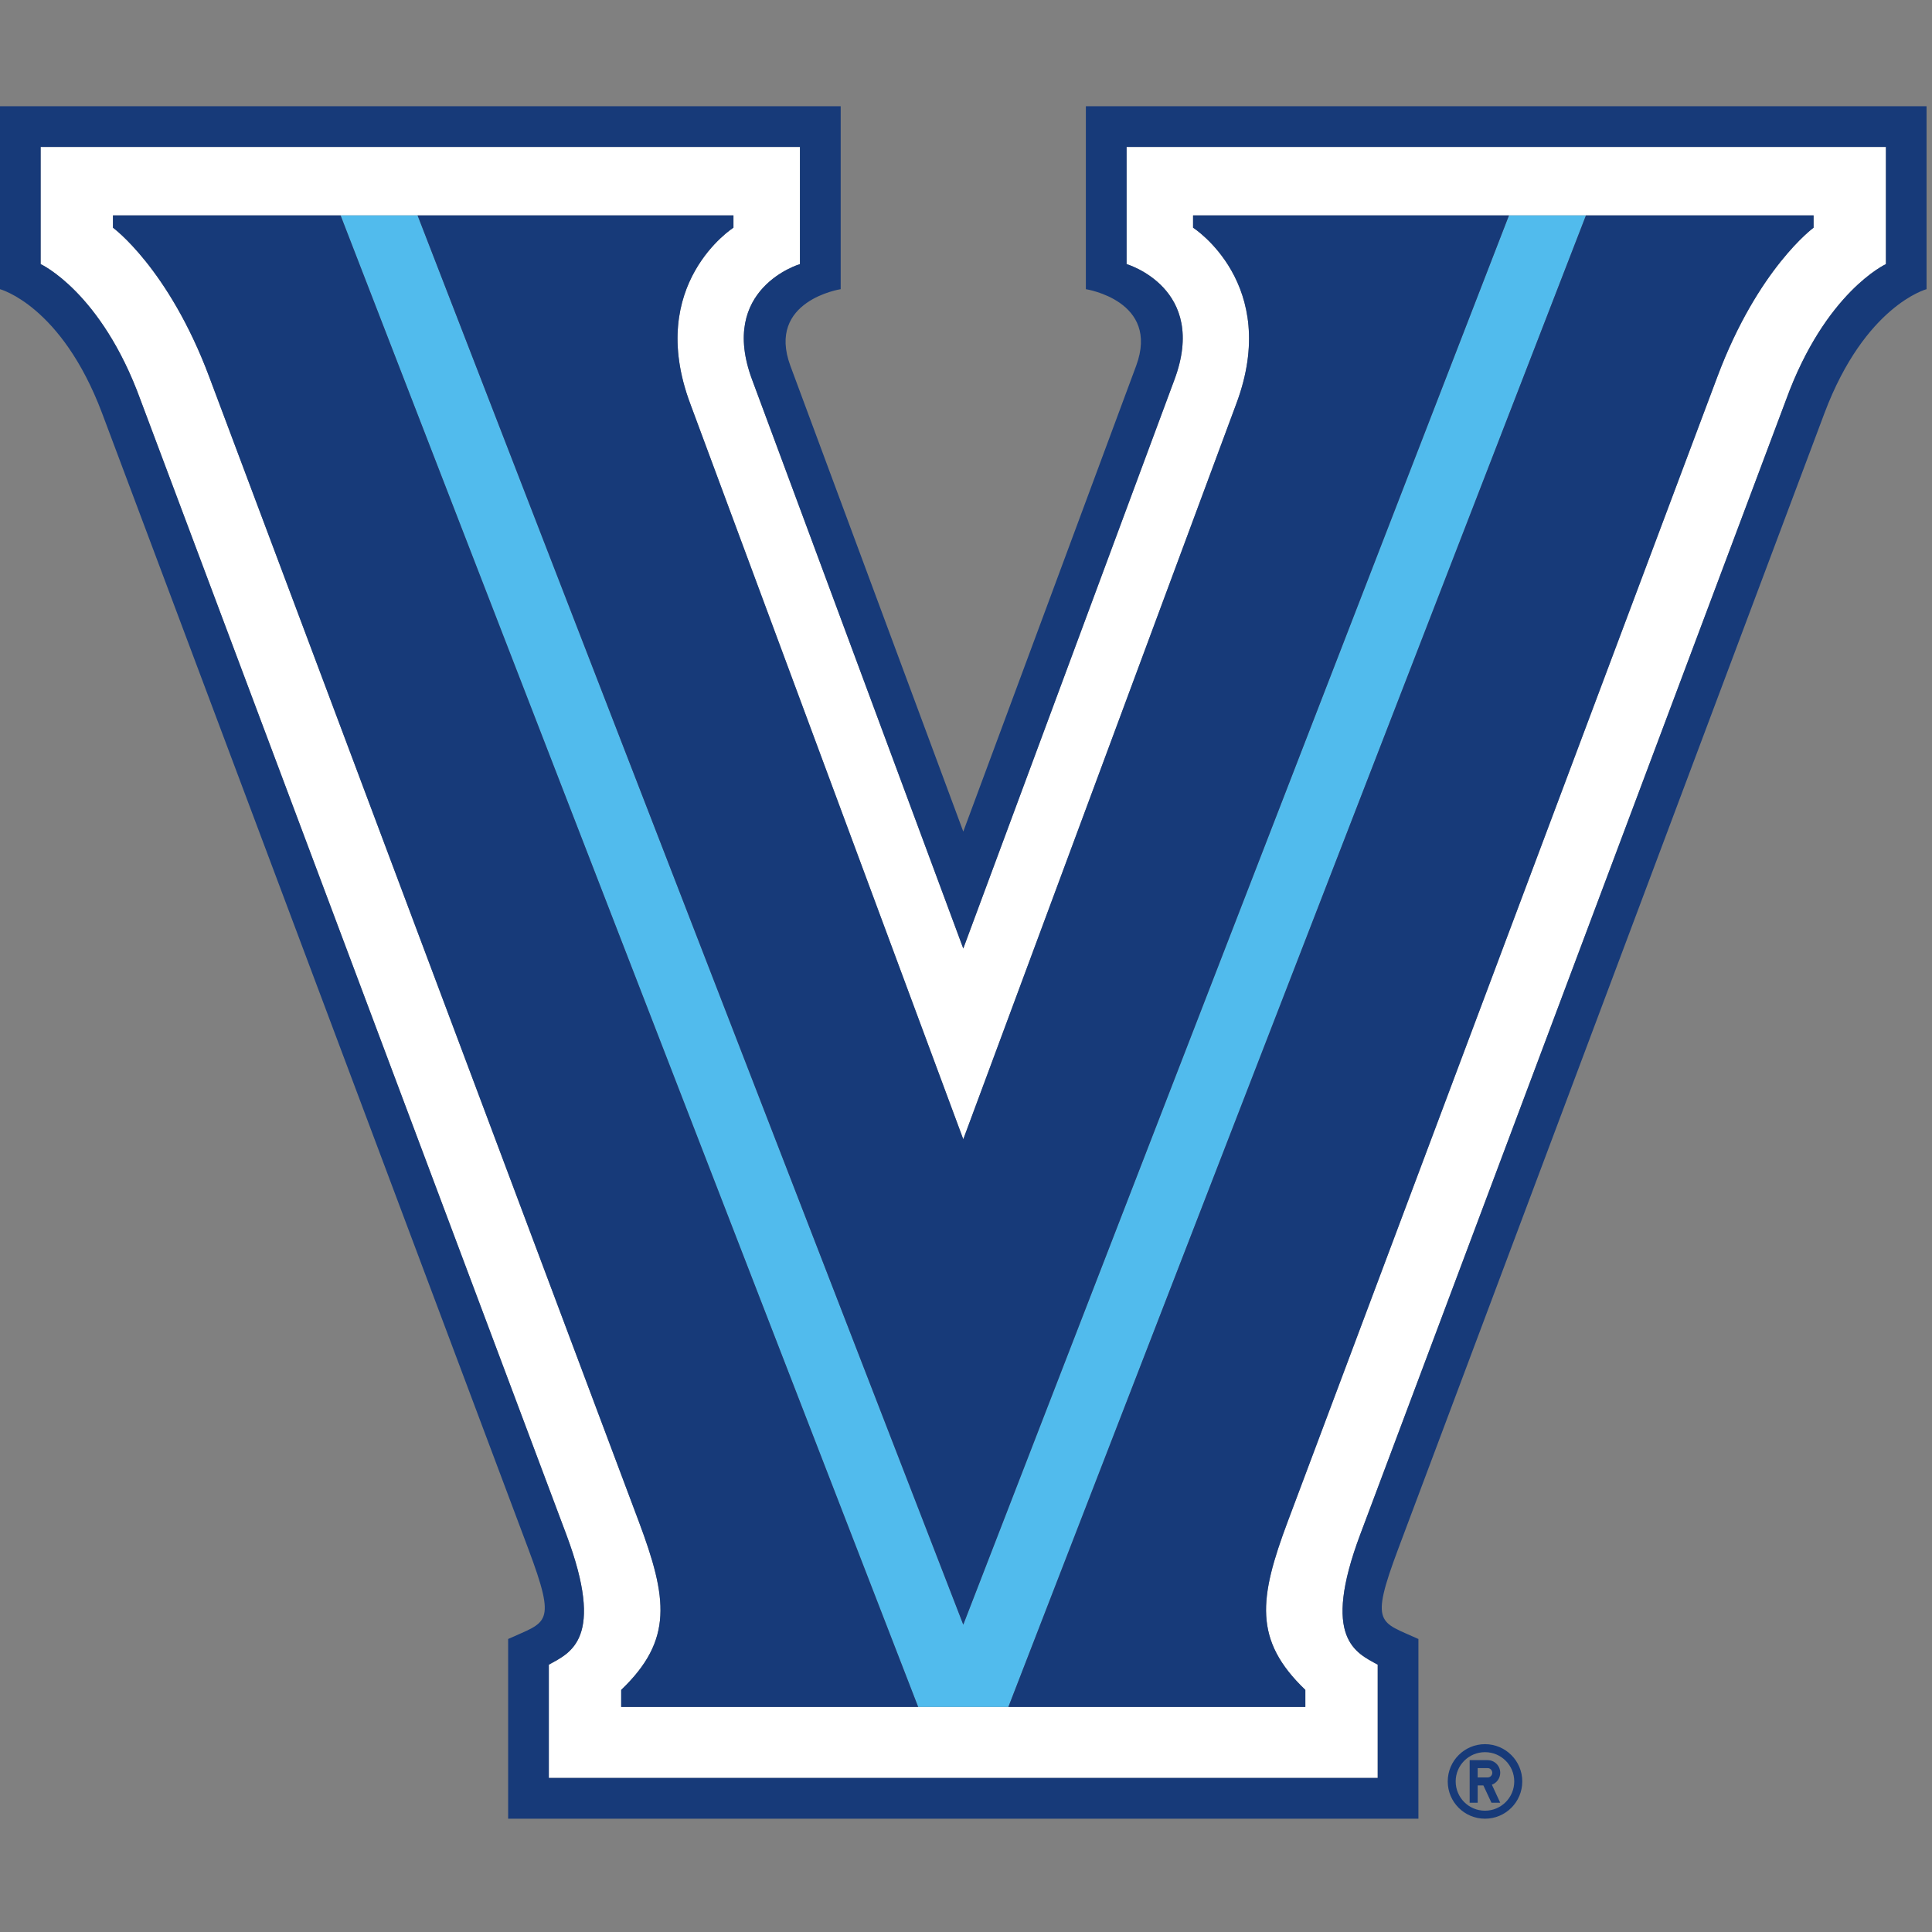
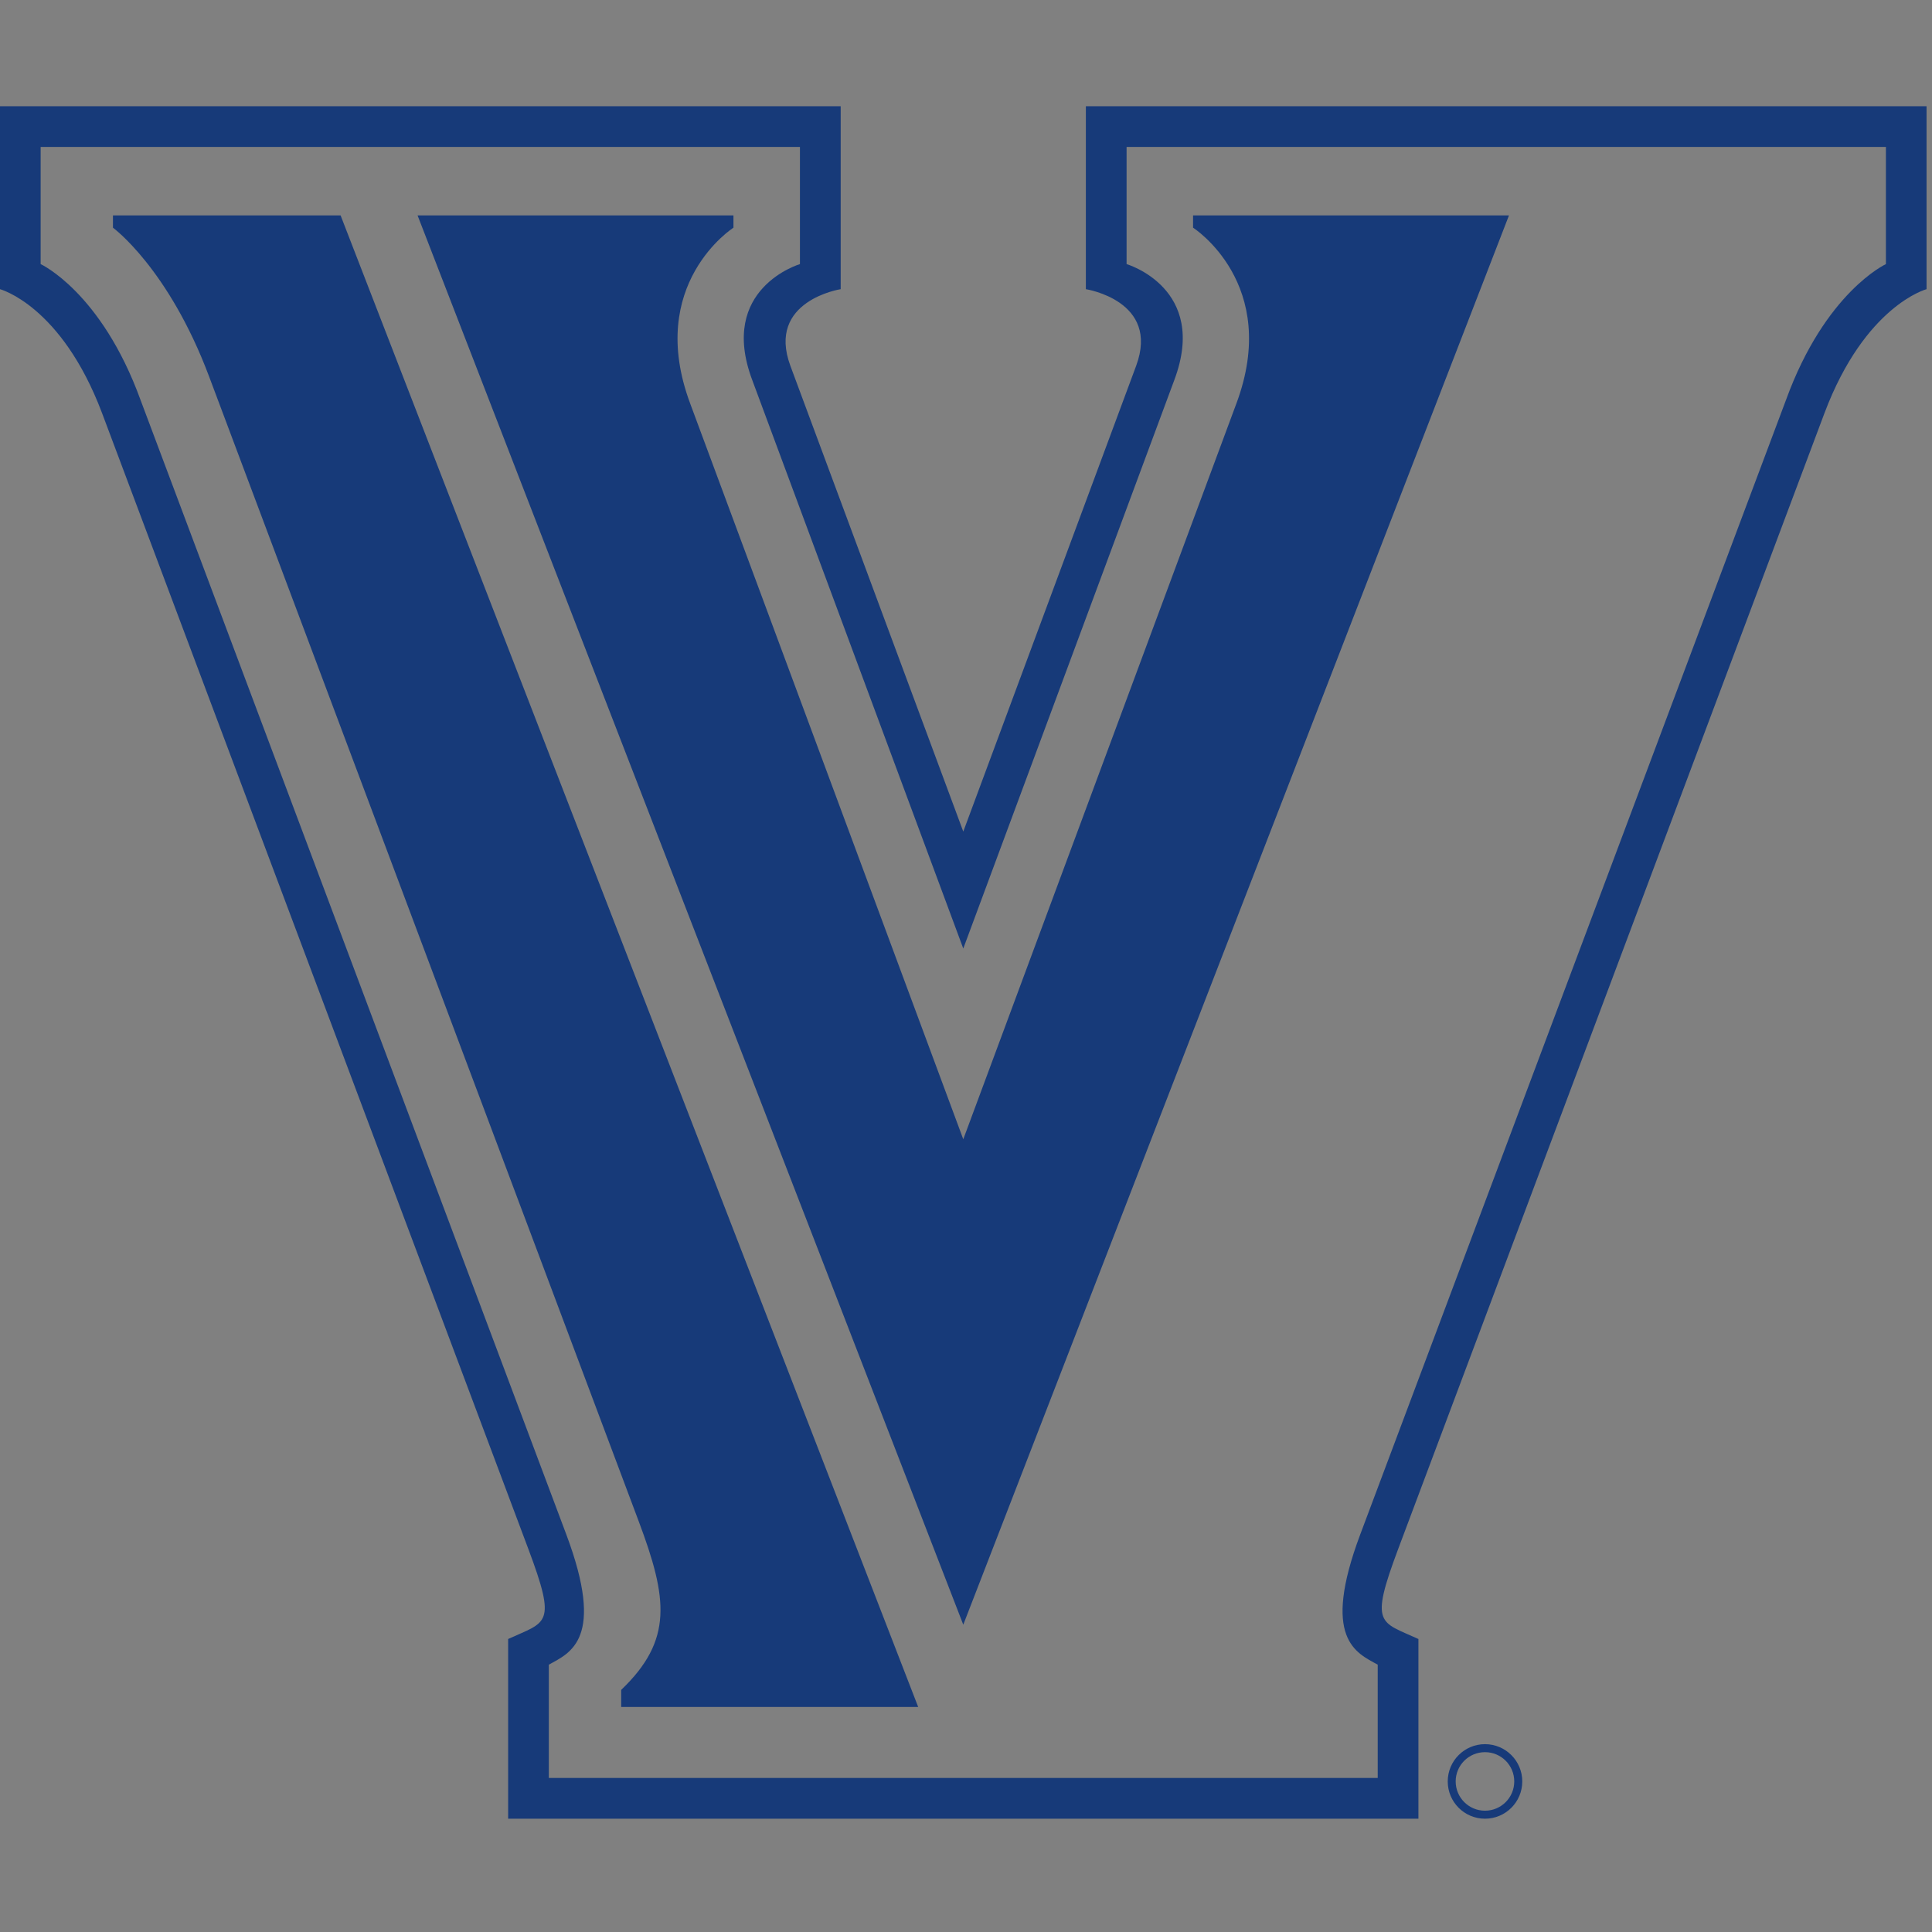
<svg xmlns="http://www.w3.org/2000/svg" width="200px" height="200px" viewBox="0 0 200 200" version="1.1">
  <rect x="0" y="0" width="200" height="200" fill="#808080" stroke="none" />
  <title>villanova</title>
  <desc>Created with Sketch.</desc>
  <g id="villanova" stroke="none" stroke-width="1" fill="none" fill-rule="evenodd">
    <g id="villanova_BGD">
      <g id="villanova" transform="translate(0, 11)">
        <g id="g10" transform="translate(100, 88.636) scale(-1, 1) rotate(-180) translate(-100, -88.636) translate(0, 0)" fill-rule="nonzero">
          <g id="g12">
-             <path d="M187.742,164.702 C187.742,164.702 181.994,160.502 177.788,149.289 L133.317,30.791 C130.323,22.812 129.738,18.495 135.128,13.335 L135.128,11.57 L104.386,11.57 L95.049,11.57 L64.305,11.57 L64.305,13.335 C69.699,18.495 69.111,22.812 66.118,30.791 L21.648,149.289 C17.441,160.502 11.693,164.702 11.693,164.702 L11.693,165.974 L35.258,165.974 L43.226,165.974 L75.927,165.974 L75.927,164.702 C75.927,164.702 66.814,158.889 71.454,146.481 L99.718,70.337 L127.983,146.481 C132.623,158.889 123.506,164.702 123.506,164.702 L123.506,165.974 L156.209,165.974 L164.176,165.974 L187.742,165.974 L187.742,164.702 Z M116.624,173.061 L116.624,160.932 C116.624,160.932 125.142,158.436 121.56,148.92 L99.718,90.082 L77.875,148.92 C74.293,158.436 82.81,160.932 82.81,160.932 L82.81,173.061 L4.207,173.061 L4.207,160.932 C4.207,160.932 10.482,158.053 14.545,146.876 L58.617,29.442 C62.687,18.597 59.042,17.177 56.814,15.947 L56.814,4.216 L142.62,4.216 L142.62,15.947 C140.393,17.177 136.747,18.597 140.817,29.442 L184.889,146.876 C188.955,158.053 195.23,160.932 195.23,160.932 L195.23,173.061 L116.624,173.061 L116.624,173.061 Z" id="path14" fill="#FFFFFF" />
-             <polyline id="path16" fill="#51BBED" points="156.209 165.974 99.718 20.085 43.226 165.974 35.258 165.974 95.049 11.57 104.386 11.57 164.176 165.974 156.209 165.974" />
            <path d="M195.23,160.932 C195.23,160.932 188.955,158.053 184.889,146.876 L140.817,29.442 C136.747,18.597 140.393,17.177 142.62,15.947 L142.62,4.216 L56.814,4.216 L56.814,15.947 C59.042,17.177 62.687,18.597 58.617,29.442 L14.545,146.876 C10.482,158.053 4.207,160.932 4.207,160.932 L4.207,173.061 L82.81,173.061 L82.81,160.932 C82.81,160.932 74.293,158.436 77.875,148.92 L99.718,90.082 L121.56,148.92 C125.142,158.436 116.624,160.932 116.624,160.932 L116.624,173.061 L195.23,173.061 L195.23,160.932 Z M112.408,177.273 L112.408,158.336 C112.408,158.336 120.107,157.148 117.615,150.406 L99.718,102.188 L81.818,150.406 C79.327,157.148 87.027,158.336 87.027,158.336 L87.027,177.273 L0,177.273 L0,158.336 C0,158.336 6.357,156.658 10.56,145.52 L54.681,27.959 C57.682,19.967 56.59,20.435 52.602,18.603 L52.602,0 L146.834,0 L146.834,18.603 C142.847,20.435 141.752,19.967 144.753,27.959 L188.874,145.52 C193.077,156.658 199.435,158.336 199.435,158.336 L199.435,177.273 L112.408,177.273 L112.408,177.273 Z" id="path18" fill="#173A79" />
            <path d="M11.693,165.974 L11.693,164.702 C11.693,164.702 17.441,160.502 21.648,149.289 L66.118,30.791 C69.111,22.812 69.699,18.495 64.305,13.335 L64.305,11.57 L95.049,11.57 L35.258,165.974 L11.693,165.974" id="path20" fill="#173A79" />
            <path d="M127.983,146.481 L99.718,70.337 L71.454,146.481 C66.814,158.889 75.927,164.702 75.927,164.702 L75.927,165.974 L43.226,165.974 L99.718,20.085 L156.209,165.974 L123.506,165.974 L123.506,164.702 C123.506,164.702 132.623,158.889 127.983,146.481" id="path22" fill="#173A79" />
-             <path d="M135.128,11.57 L135.128,13.335 C129.738,18.495 130.323,22.812 133.317,30.791 L177.788,149.289 C181.994,160.502 187.742,164.702 187.742,164.702 L187.742,165.974 L164.176,165.974 L104.386,11.57 L135.128,11.57" id="path24" fill="#173A79" />
            <path d="M153.726,0.829 C152.048,0.829 150.691,2.188 150.691,3.859 C150.691,5.532 152.048,6.889 153.726,6.889 C155.4,6.889 156.755,5.532 156.755,3.859 C156.755,2.188 155.4,0.829 153.726,0.829 L153.726,0.829 Z M153.726,7.717 C151.598,7.717 149.869,5.988 149.869,3.859 C149.869,1.726 151.598,0 153.726,0 C155.855,0 157.585,1.726 157.585,3.859 C157.585,5.988 155.855,7.717 153.726,7.717 L153.726,7.717 Z" id="path26" fill="#173A79" />
-             <path d="M154,4.274 L152.97,4.274 L152.97,5.239 L154,5.239 C154.268,5.239 154.48,5.018 154.48,4.753 C154.48,4.486 154.268,4.274 154,4.274 Z M155.303,4.753 C155.303,5.481 154.717,6.062 154,6.062 L152.139,6.064 L152.139,1.653 L152.97,1.653 L152.97,3.444 L153.559,3.444 L154.395,1.653 L155.303,1.653 L154.438,3.521 C154.941,3.701 155.303,4.186 155.303,4.753 L155.303,4.753 Z" id="path28" fill="#173A79" />
          </g>
        </g>
      </g>
    </g>
  </g>
</svg>